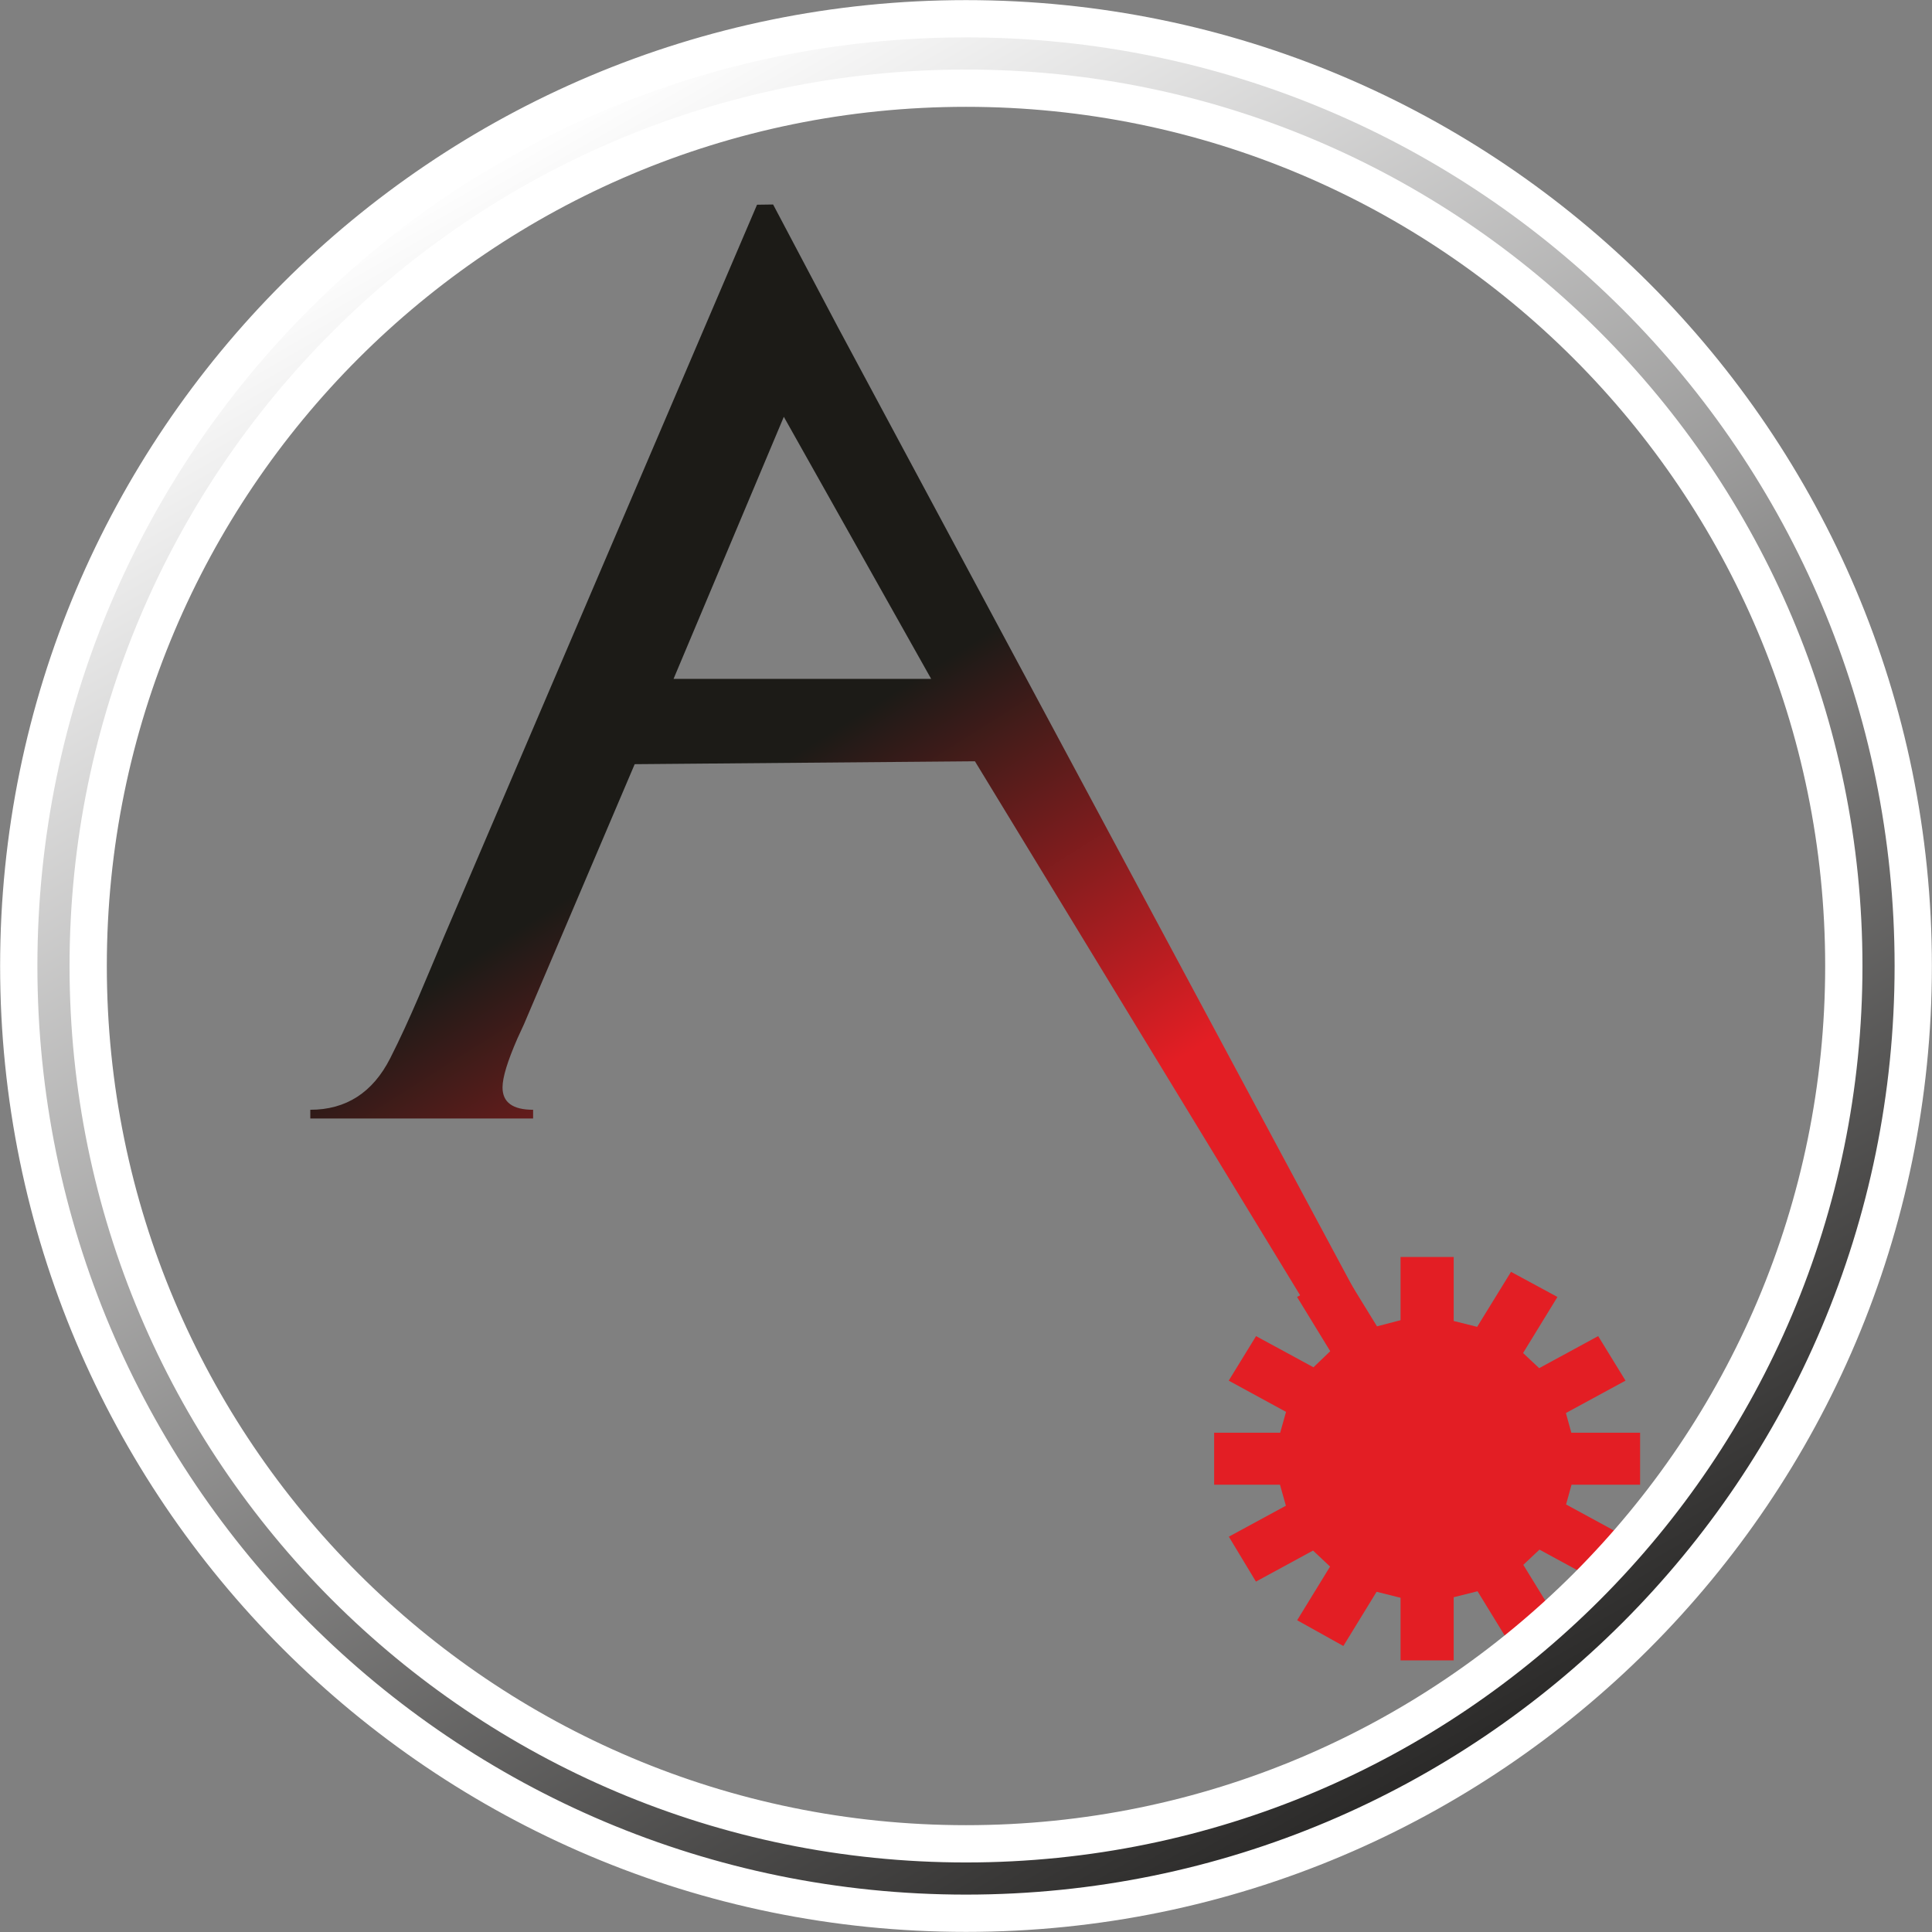
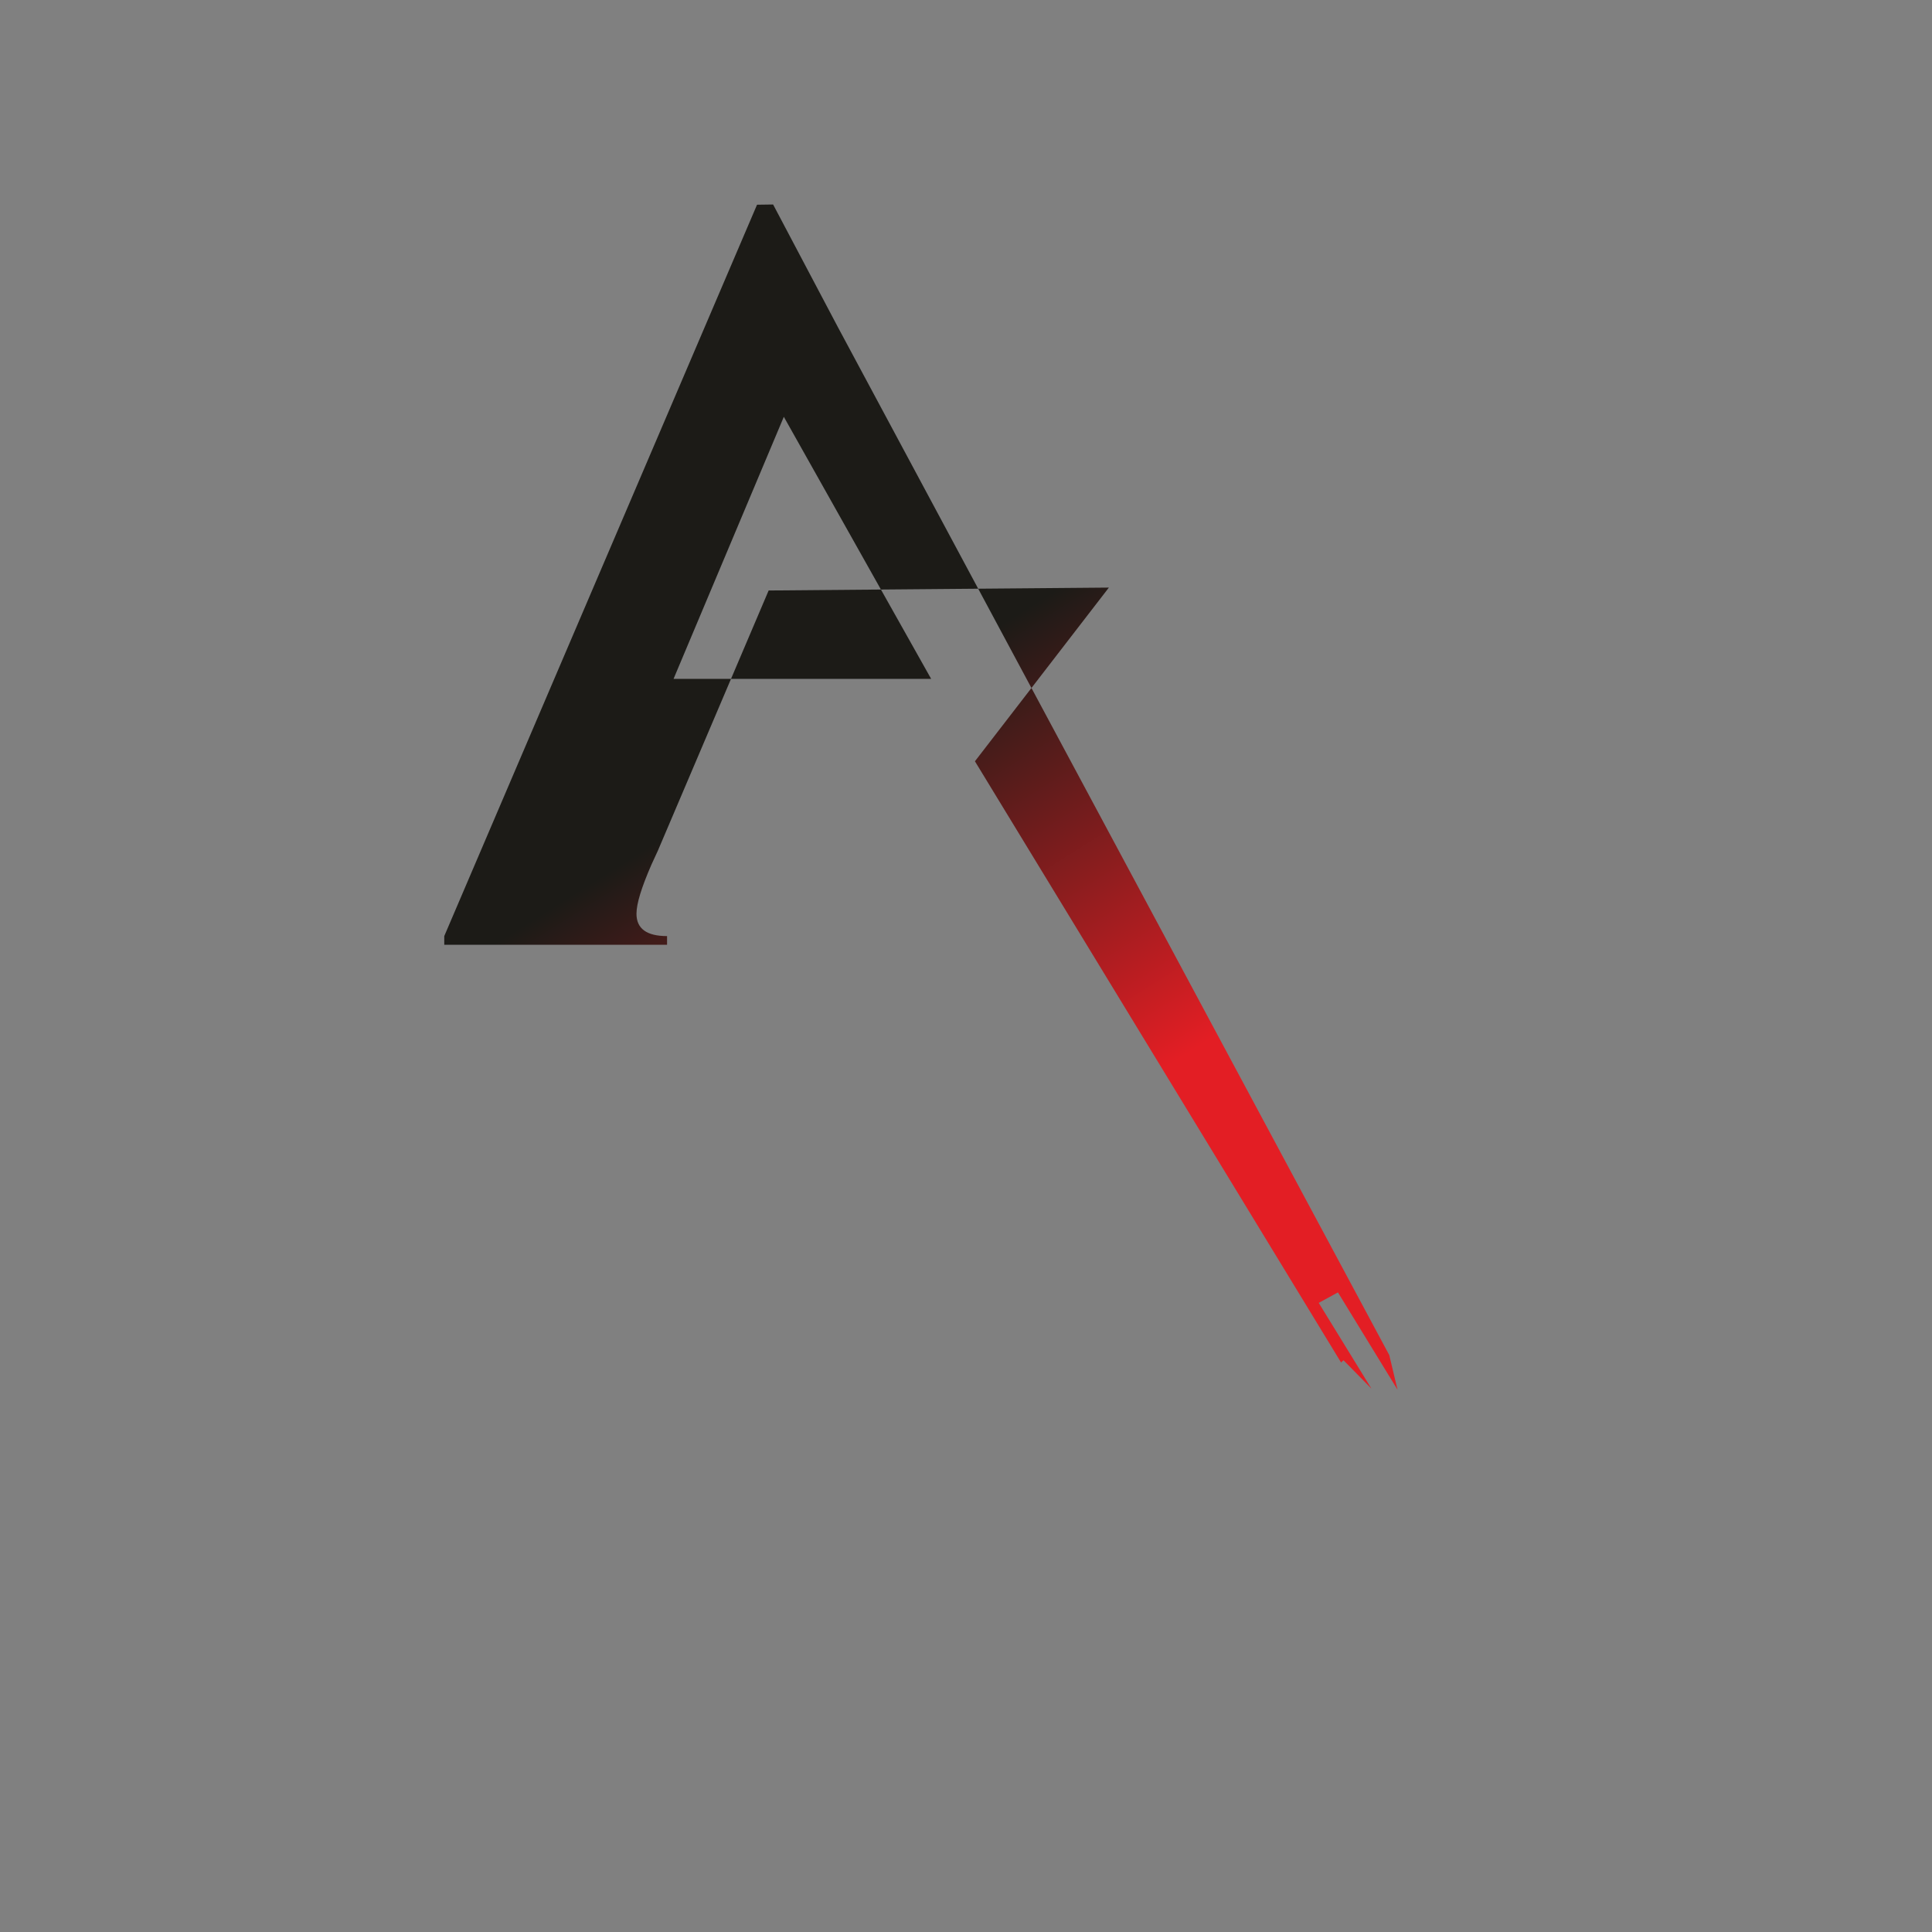
<svg xmlns="http://www.w3.org/2000/svg" xml:space="preserve" width="120px" height="120px" version="1.1" style="shape-rendering:geometricPrecision; text-rendering:geometricPrecision; image-rendering:optimizeQuality; fill-rule:evenodd; clip-rule:evenodd" viewBox="0 0 86.54 86.54">
  <rect x="0" y="0" width="86.54" height="86.54" fill="#808080" stroke="none" />
  <defs>
    <style type="text/css">
   
    .str0 {stroke:#E31E24;stroke-width:1.67;stroke-miterlimit:22.926}
    .str1 {stroke:white;stroke-width:1.67;stroke-miterlimit:22.926}
    .fil1 {fill:#E31E24}
    .fil2 {fill:url(#id0)}
    .fil0 {fill:url(#id1);fill-rule:nonzero}
   
  </style>
    <linearGradient id="id0" gradientUnits="userSpaceOnUse" x1="70.66" y1="75.68" x2="28.97" y2="3.3">
      <stop offset="0" style="stop-opacity:1; stop-color:#2B2A29" />
      <stop offset="1" style="stop-opacity:1; stop-color:#FEFEFE" />
    </linearGradient>
    <linearGradient id="id1" gradientUnits="userSpaceOnUse" x1="19.3" y1="6.08" x2="58.33" y2="68.01">
      <stop offset="0" style="stop-opacity:1; stop-color:#1C1B17" />
      <stop offset="0.439" style="stop-opacity:1; stop-color:#1C1B17" />
      <stop offset="0.722" style="stop-opacity:1; stop-color:#E31E24" />
      <stop offset="1" style="stop-opacity:1; stop-color:#E31E24" />
    </linearGradient>
  </defs>
  <g id="Слой_x0020_1">
    <g id="_2321567738112">
-       <path class="fil0" d="M43.67 34.1l16.4 26.93 0.11 -0.1 1.25 1.27 -2.36 -3.84 0.86 -0.47 2.67 4.36 -0.37 -1.55 -24.7 -46.05 0 0 -2.9 -5.49 -0.72 0.01 -14.01 32.76c-0.78,1.84 -1.51,3.68 -2.42,5.47 -0.78,1.54 -1.98,2.31 -3.58,2.31l0 0.39 9.98 0 0 -0.39c-0.91,0 -1.37,-0.33 -1.37,-1 0,-0.46 0.23,-1.19 0.67,-2.2l0.29 -0.63 4.96 -11.65 15.24 -0.13zm-1.96 -3.69l-4.18 0 -7.36 0 4.94 -11.74 6.6 11.74z" />
-       <path class="fil1 str0" d="M64.28 62.48c0.05,0.01 0.1,0.02 0.15,0.02l0.8 -2.44 0.68 0.17 -0.81 2.47 0.03 0.01 2.85 -4.63 0.61 0.33 -2.85 4.65c0.04,0.03 0.08,0.06 0.12,0.1l2 -1.75 0.5 0.47 -2.02 1.77 4.95 -2.69 0.35 0.57 -4.97 2.7c0.03,0.06 0.05,0.11 0.07,0.17l2.68 -0.58 0.18 0.65 -2.53 0.54 5.56 0 0 0.66 -5.77 0c-0.01,0.07 -0.02,0.13 -0.04,0.2l2.67 0.77 -0.18 0.65 -2.36 -0.69 4.69 2.55 -0.35 0.58 -5.02 -2.73c-0.04,0.06 -0.09,0.11 -0.14,0.17l1.92 1.95 -0.5 0.47 -1.62 -1.65 2.66 4.33 -0.61 0.34 -2.9 -4.73c-0.07,0.03 -0.15,0.06 -0.22,0.08l0.63 2.63 -0.68 0.17 -0.53 -2.19 0 4.97 -0.71 0 0 -5.44c-0.07,-0.01 -0.15,-0.02 -0.22,-0.03l-0.85 2.58 -0.68 -0.17 0.72 -2.21 -2.66 4.34 -0.61 -0.34 2.87 -4.68c-0.06,-0.04 -0.11,-0.08 -0.17,-0.13l-2.1 1.84 -0.5 -0.47 1.9 -1.66 -4.71 2.56 -0.35 -0.58 4.94 -2.68c-0.02,-0.06 -0.05,-0.12 -0.07,-0.17l-2.77 0.59 -0.18 -0.64 2.67 -0.58 -5.58 0 0 -0.66 5.67 0c0.01,-0.05 0.02,-0.11 0.03,-0.16l-2.68 -0.78 0.18 -0.64 2.69 0.78 0 -0.01 -4.9 -2.67 0.35 -0.57 4.9 2.66c0.03,-0.04 0.06,-0.08 0.09,-0.12l-1.88 -1.9 0.5 -0.48 1.89 1.92c0.01,-0.01 0.02,-0.02 0.03,-0.02l-2.82 -4.61 0.61 -0.33 2.83 4.6c0.04,-0.01 0.09,-0.03 0.13,-0.05l-0.61 -2.5 0.69 -0.18 0.61 2.53c0.01,0 0.03,-0.01 0.04,-0.01l0 -5.33 0.71 0 0 5.34z" />
-       <ellipse class="fil1 str0" cx="63.93" cy="65.34" rx="1.97" ry="1.85" />
+       <path class="fil0" d="M43.67 34.1l16.4 26.93 0.11 -0.1 1.25 1.27 -2.36 -3.84 0.86 -0.47 2.67 4.36 -0.37 -1.55 -24.7 -46.05 0 0 -2.9 -5.49 -0.72 0.01 -14.01 32.76l0 0.39 9.98 0 0 -0.39c-0.91,0 -1.37,-0.33 -1.37,-1 0,-0.46 0.23,-1.19 0.67,-2.2l0.29 -0.63 4.96 -11.65 15.24 -0.13zm-1.96 -3.69l-4.18 0 -7.36 0 4.94 -11.74 6.6 11.74z" />
    </g>
-     <path class="fil2 str1" d="M43.27 0.84c23.43,0 42.43,18.99 42.43,42.43 0,23.43 -19,42.43 -42.43,42.43 -23.44,0 -42.43,-19 -42.43,-42.43 0,-23.44 18.99,-42.43 42.43,-42.43zm0 3.11c21.72,0 39.32,17.6 39.32,39.32 0,21.72 -17.6,39.32 -39.32,39.32 -21.72,0 -39.32,-17.6 -39.32,-39.32 0,-21.72 17.6,-39.32 39.32,-39.32z" />
  </g>
</svg>